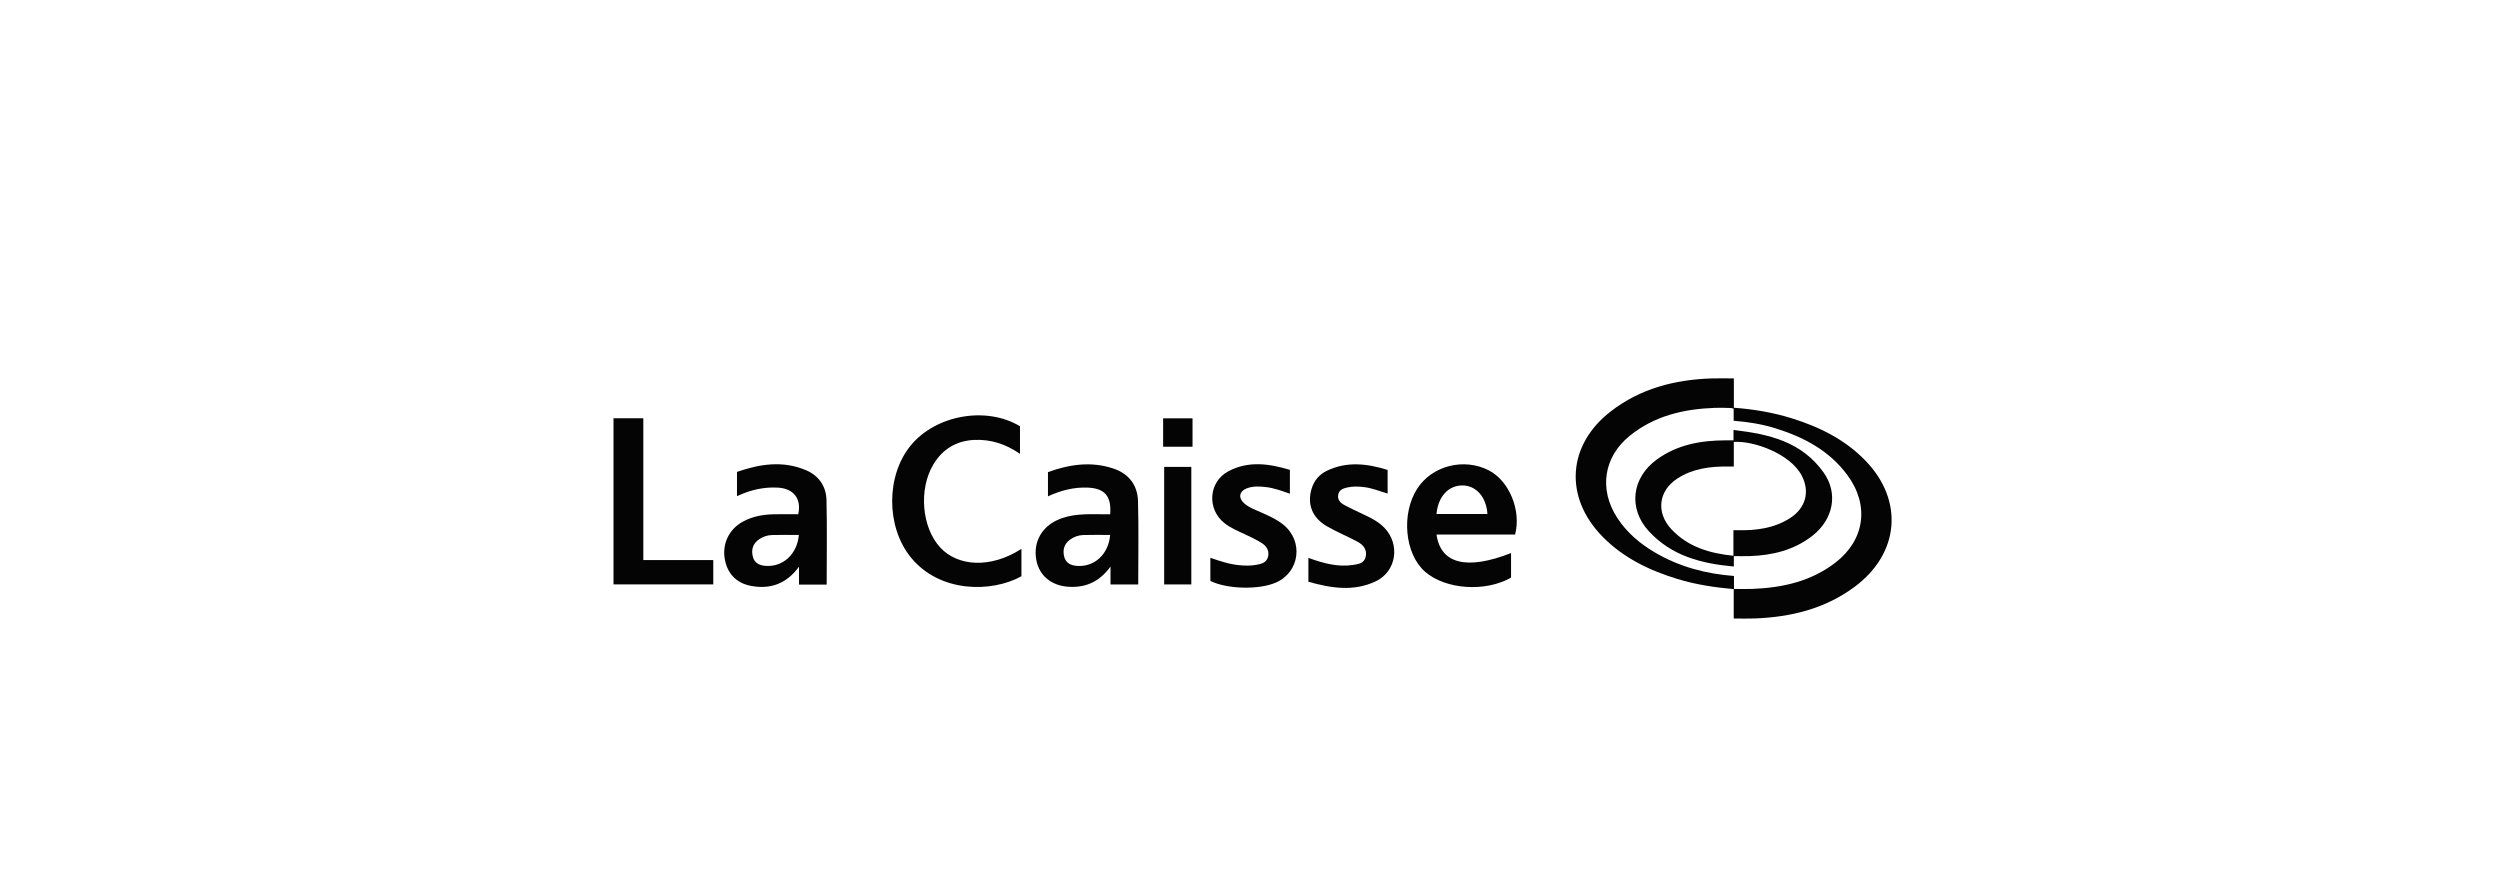
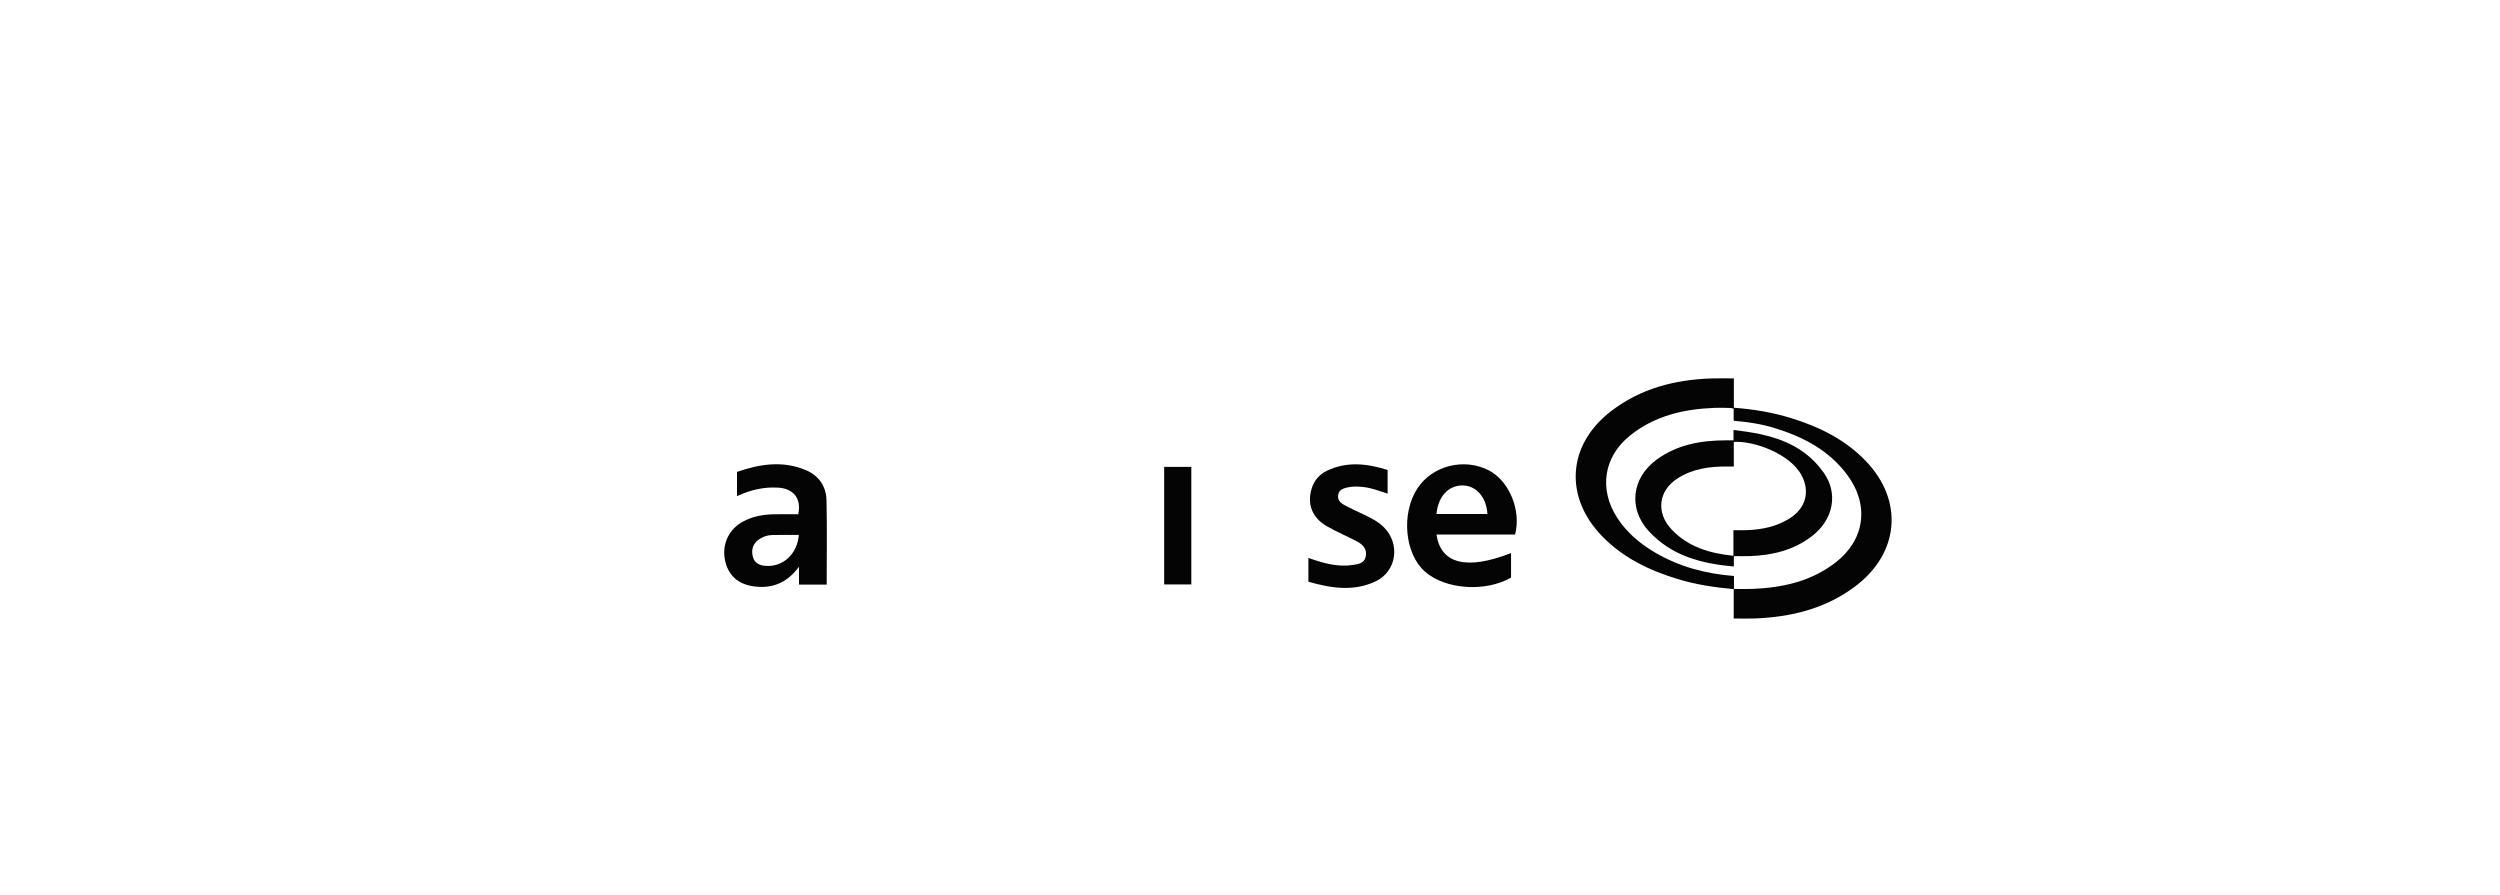
<svg xmlns="http://www.w3.org/2000/svg" width="489" height="175" viewBox="0 0 489 175" fill="none">
  <g clip-path="url(#clip0_2776_145)">
    <path d="M339.115 120.982V115.23C335.363 114.896 331.696 114.345 328.128 113.255C322.636 111.577 317.531 109.151 313.409 104.92C305.894 97.208 306.579 87.017 315.071 80.462C320.876 75.981 327.572 74.273 334.695 74.023C336.146 73.971 337.599 74.016 339.144 74.016V79.753C343.005 80.048 346.73 80.662 350.366 81.789C355.82 83.48 360.881 85.94 364.943 90.166C372.422 97.949 371.518 108.251 362.811 114.748C356.97 119.106 350.276 120.7 343.208 120.973C341.892 121.025 340.573 120.98 339.117 120.98L339.115 120.982ZM339.103 79.938C338.885 79.882 338.72 79.809 338.556 79.805C337.514 79.783 336.47 79.736 335.43 79.775C329.385 80.005 323.649 81.291 318.763 85.253C313.657 89.393 312.715 95.733 316.338 101.299C318.22 104.19 320.765 106.329 323.661 108.037C328.441 110.857 333.638 112.238 339.165 112.66V115.198C340.41 115.198 341.583 115.237 342.753 115.191C348.61 114.959 354.197 113.755 359.008 110.049C364.776 105.61 365.701 98.796 361.33 92.902C357.735 88.055 352.725 85.468 347.204 83.753C344.58 82.939 341.876 82.532 339.105 82.299V79.938H339.103Z" fill="#040404" />
-     <path d="M199.794 107.361V112.714C193.974 115.941 183.774 116.002 178.109 108.962C173.315 103.006 173.294 93.055 178.126 87.149C183.025 81.16 192.941 79.4 199.51 83.379V88.773C196.75 86.858 193.766 85.884 190.502 86.052C187.078 86.229 184.392 87.812 182.571 90.834C179.659 95.675 180.287 103.182 183.908 107.092C187.32 110.776 193.697 111.273 199.792 107.359L199.794 107.361Z" fill="#040404" />
    <path d="M296.353 104.548H280.981C281.801 110.319 286.928 111.568 295.562 108.177V112.981C290.53 115.868 282.685 115.312 278.709 111.801C274.764 108.315 274.044 100.48 277.218 95.571C280.125 91.075 286.374 89.492 291.242 92.019C295.205 94.078 297.591 99.845 296.353 104.548ZM290.941 100.537C290.734 97.247 288.746 94.974 286.092 94.953C283.309 94.931 281.29 97.118 280.979 100.537H290.941Z" fill="#040404" />
-     <path d="M217.154 100.587C217.42 97.044 216.09 95.527 212.797 95.378C210.068 95.256 207.508 95.919 204.981 97.082V92.347C209.178 90.829 213.448 90.185 217.808 91.656C220.754 92.651 222.506 94.846 222.594 98.017C222.744 103.426 222.636 108.842 222.636 114.316H217.217V110.822C215.062 113.788 212.379 114.951 209.115 114.781C205.666 114.6 203.231 112.597 202.686 109.454C202.106 106.1 203.69 103.149 206.818 101.72C209.583 100.458 212.511 100.566 215.43 100.585C215.983 100.589 216.536 100.585 217.152 100.585L217.154 100.587ZM217.15 104.635C215.35 104.635 213.621 104.598 211.895 104.65C210.951 104.678 210.051 104.999 209.27 105.572C208.146 106.399 207.825 107.569 208.157 108.892C208.472 110.143 209.441 110.585 210.6 110.684C214.047 110.973 216.829 108.431 217.148 104.637L217.15 104.635Z" fill="#040404" />
    <path d="M161.701 114.348H156.287V110.843C153.825 114.214 150.684 115.281 146.984 114.617C143.948 114.074 142.146 112.08 141.722 109.051C141.323 106.199 142.689 103.486 145.228 102.073C147.139 101.009 149.21 100.639 151.346 100.591C152.944 100.555 154.541 100.585 156.134 100.585C156.802 97.599 155.272 95.579 152.242 95.385C149.442 95.206 146.794 95.82 144.155 97.048V92.302C148.596 90.764 153.129 90.034 157.692 91.987C160.135 93.034 161.599 95.1 161.661 97.819C161.791 103.297 161.699 108.781 161.699 114.346L161.701 114.348ZM156.257 104.637C154.462 104.637 152.733 104.602 151.006 104.652C150.098 104.678 149.229 104.971 148.463 105.501C147.323 106.289 146.924 107.409 147.224 108.764C147.529 110.143 148.538 110.6 149.78 110.686C153.18 110.918 155.932 108.376 156.257 104.637Z" fill="#040404" />
-     <path d="M139.517 109.548V114.302H120V81.812H125.832V109.55H139.517V109.548Z" fill="#040404" />
    <path d="M255.917 109.115C258.801 110.173 261.672 110.968 264.715 110.496C265.757 110.335 266.872 110.156 267.141 108.861C267.427 107.493 266.642 106.563 265.577 105.988C263.585 104.913 261.478 104.06 259.524 102.924C256.667 101.266 255.663 98.661 256.527 95.673C257.012 93.995 258.066 92.778 259.58 92.059C263.512 90.193 267.473 90.689 271.417 91.921V96.548C269.849 96.061 268.369 95.462 266.786 95.275C265.673 95.143 264.571 95.1 263.47 95.361C262.697 95.544 261.956 95.818 261.764 96.716C261.559 97.675 262.125 98.323 262.852 98.724C264.069 99.398 265.339 99.969 266.596 100.568C268.078 101.274 269.557 101.976 270.743 103.187C273.933 106.444 273.167 111.767 269.095 113.704C264.773 115.757 260.361 115.046 255.922 113.792V109.111L255.917 109.115Z" fill="#040404" />
-     <path d="M236.747 113.632V109.106C238.637 109.756 240.493 110.385 242.454 110.558C243.567 110.655 244.673 110.685 245.776 110.478C246.795 110.286 247.807 110.03 248.054 108.789C248.288 107.608 247.653 106.753 246.759 106.195C245.696 105.532 244.556 104.993 243.42 104.466C242.061 103.834 240.677 103.259 239.484 102.307C236.039 99.561 236.39 94.253 240.255 92.189C244.195 90.086 248.261 90.692 252.303 91.907V96.566C250.706 96.017 249.175 95.444 247.548 95.261C246.296 95.118 245.049 95.069 243.844 95.53C242.401 96.079 242.17 97.387 243.335 98.427C244.352 99.334 245.627 99.75 246.83 100.293C248.294 100.952 249.758 101.603 251.027 102.632C254.997 105.853 254.243 111.869 249.609 113.929C246.308 115.396 240.067 115.26 236.749 113.632H236.747Z" fill="#040404" />
    <path d="M227.712 91.324H233.022V114.316H227.712V91.324Z" fill="#040404" />
-     <path d="M227.509 81.826H233.258V87.382H227.509V81.826Z" fill="#040404" />
    <path d="M339.138 108.777V110.813C332.84 110.246 326.979 108.769 322.498 103.887C318.437 99.465 319.155 93.442 324.089 89.866C328.126 86.94 332.74 86.145 337.545 86.13C338.025 86.13 338.508 86.13 339.075 86.13V84.106C345.943 84.896 352.406 86.354 356.72 92.453C359.599 96.522 358.607 101.585 354.519 104.786C350.89 107.627 346.666 108.629 342.201 108.775C341.232 108.808 340.261 108.779 339.14 108.779L339.138 108.777ZM339.059 103.711C339.422 103.711 339.625 103.706 339.829 103.711C343.419 103.784 346.916 103.37 350.055 101.395C353.22 99.402 354.068 96.154 352.406 93.004C350.146 88.724 342.957 86.165 339.132 86.443V91.255C338.704 91.255 338.361 91.26 338.019 91.255C334.532 91.208 331.137 91.636 328.107 93.59C324.375 95.999 323.88 100.275 326.94 103.534C330.222 107.03 334.438 108.224 339.057 108.711V103.711H339.059Z" fill="#040404" />
  </g>
  <defs>
    <clipPath id="clip0_2776_145">
      <rect width="250" height="47" fill="white" transform="translate(120 74)" />
    </clipPath>
  </defs>
</svg>